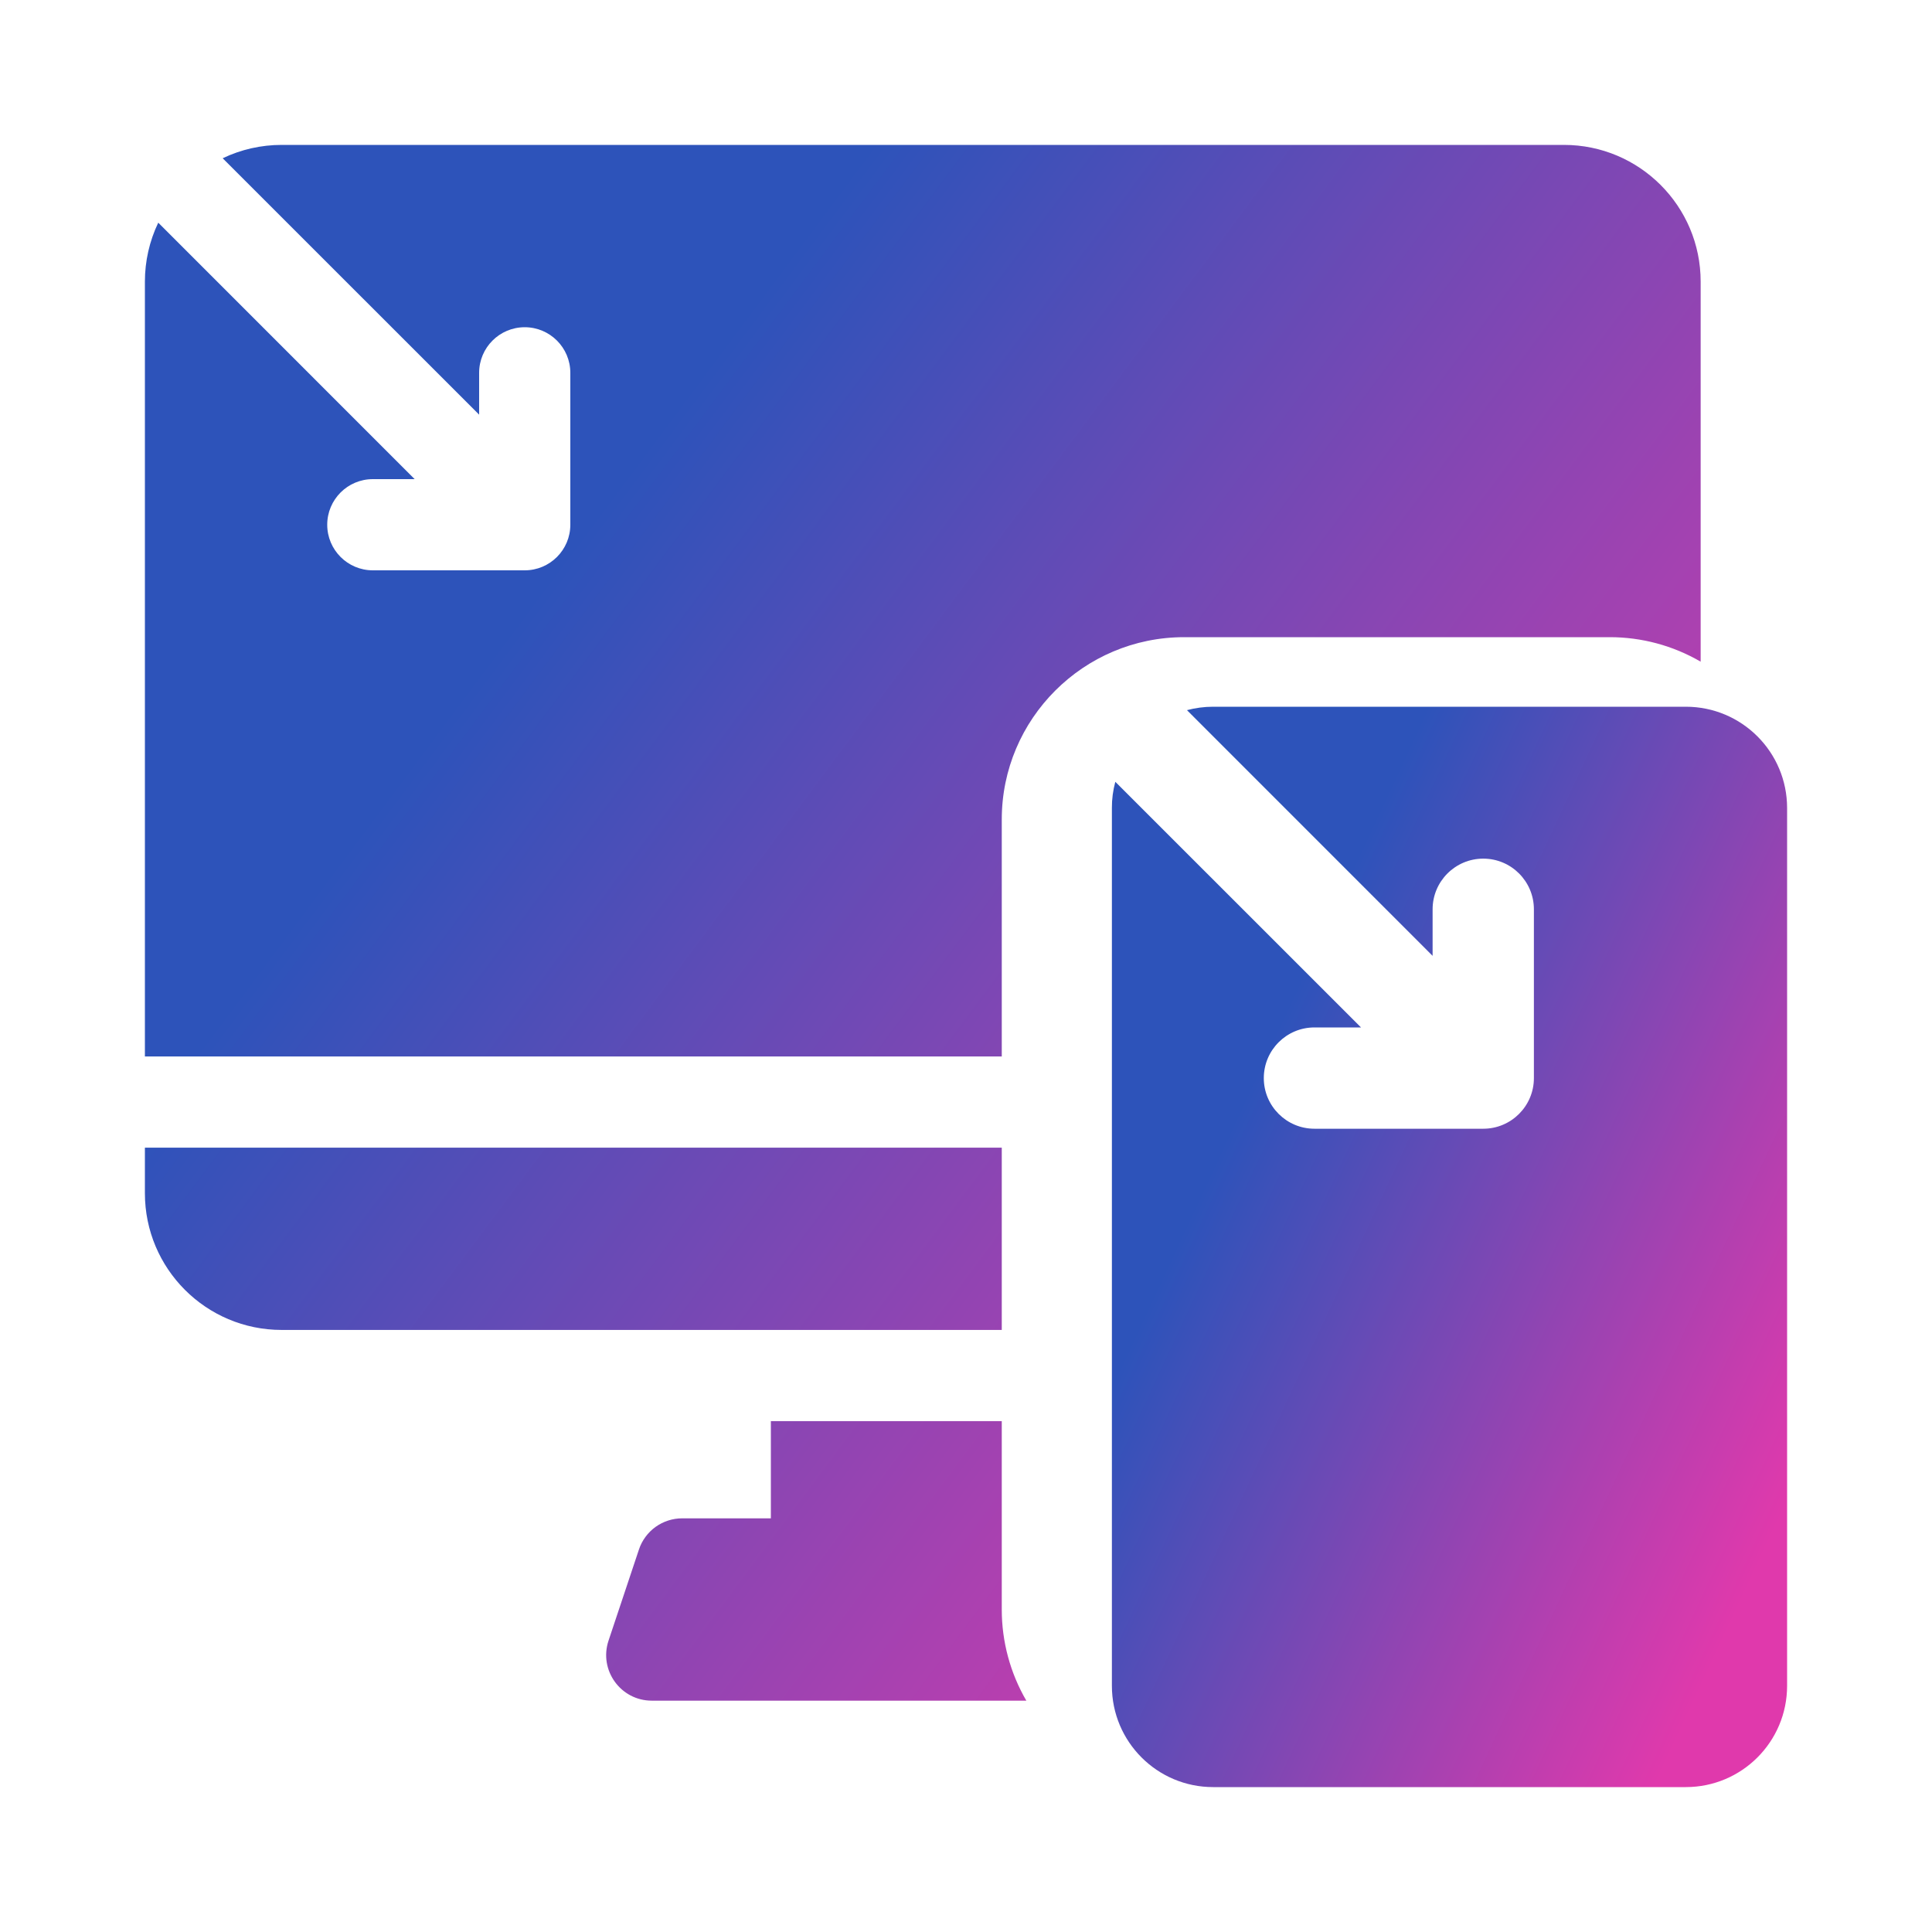
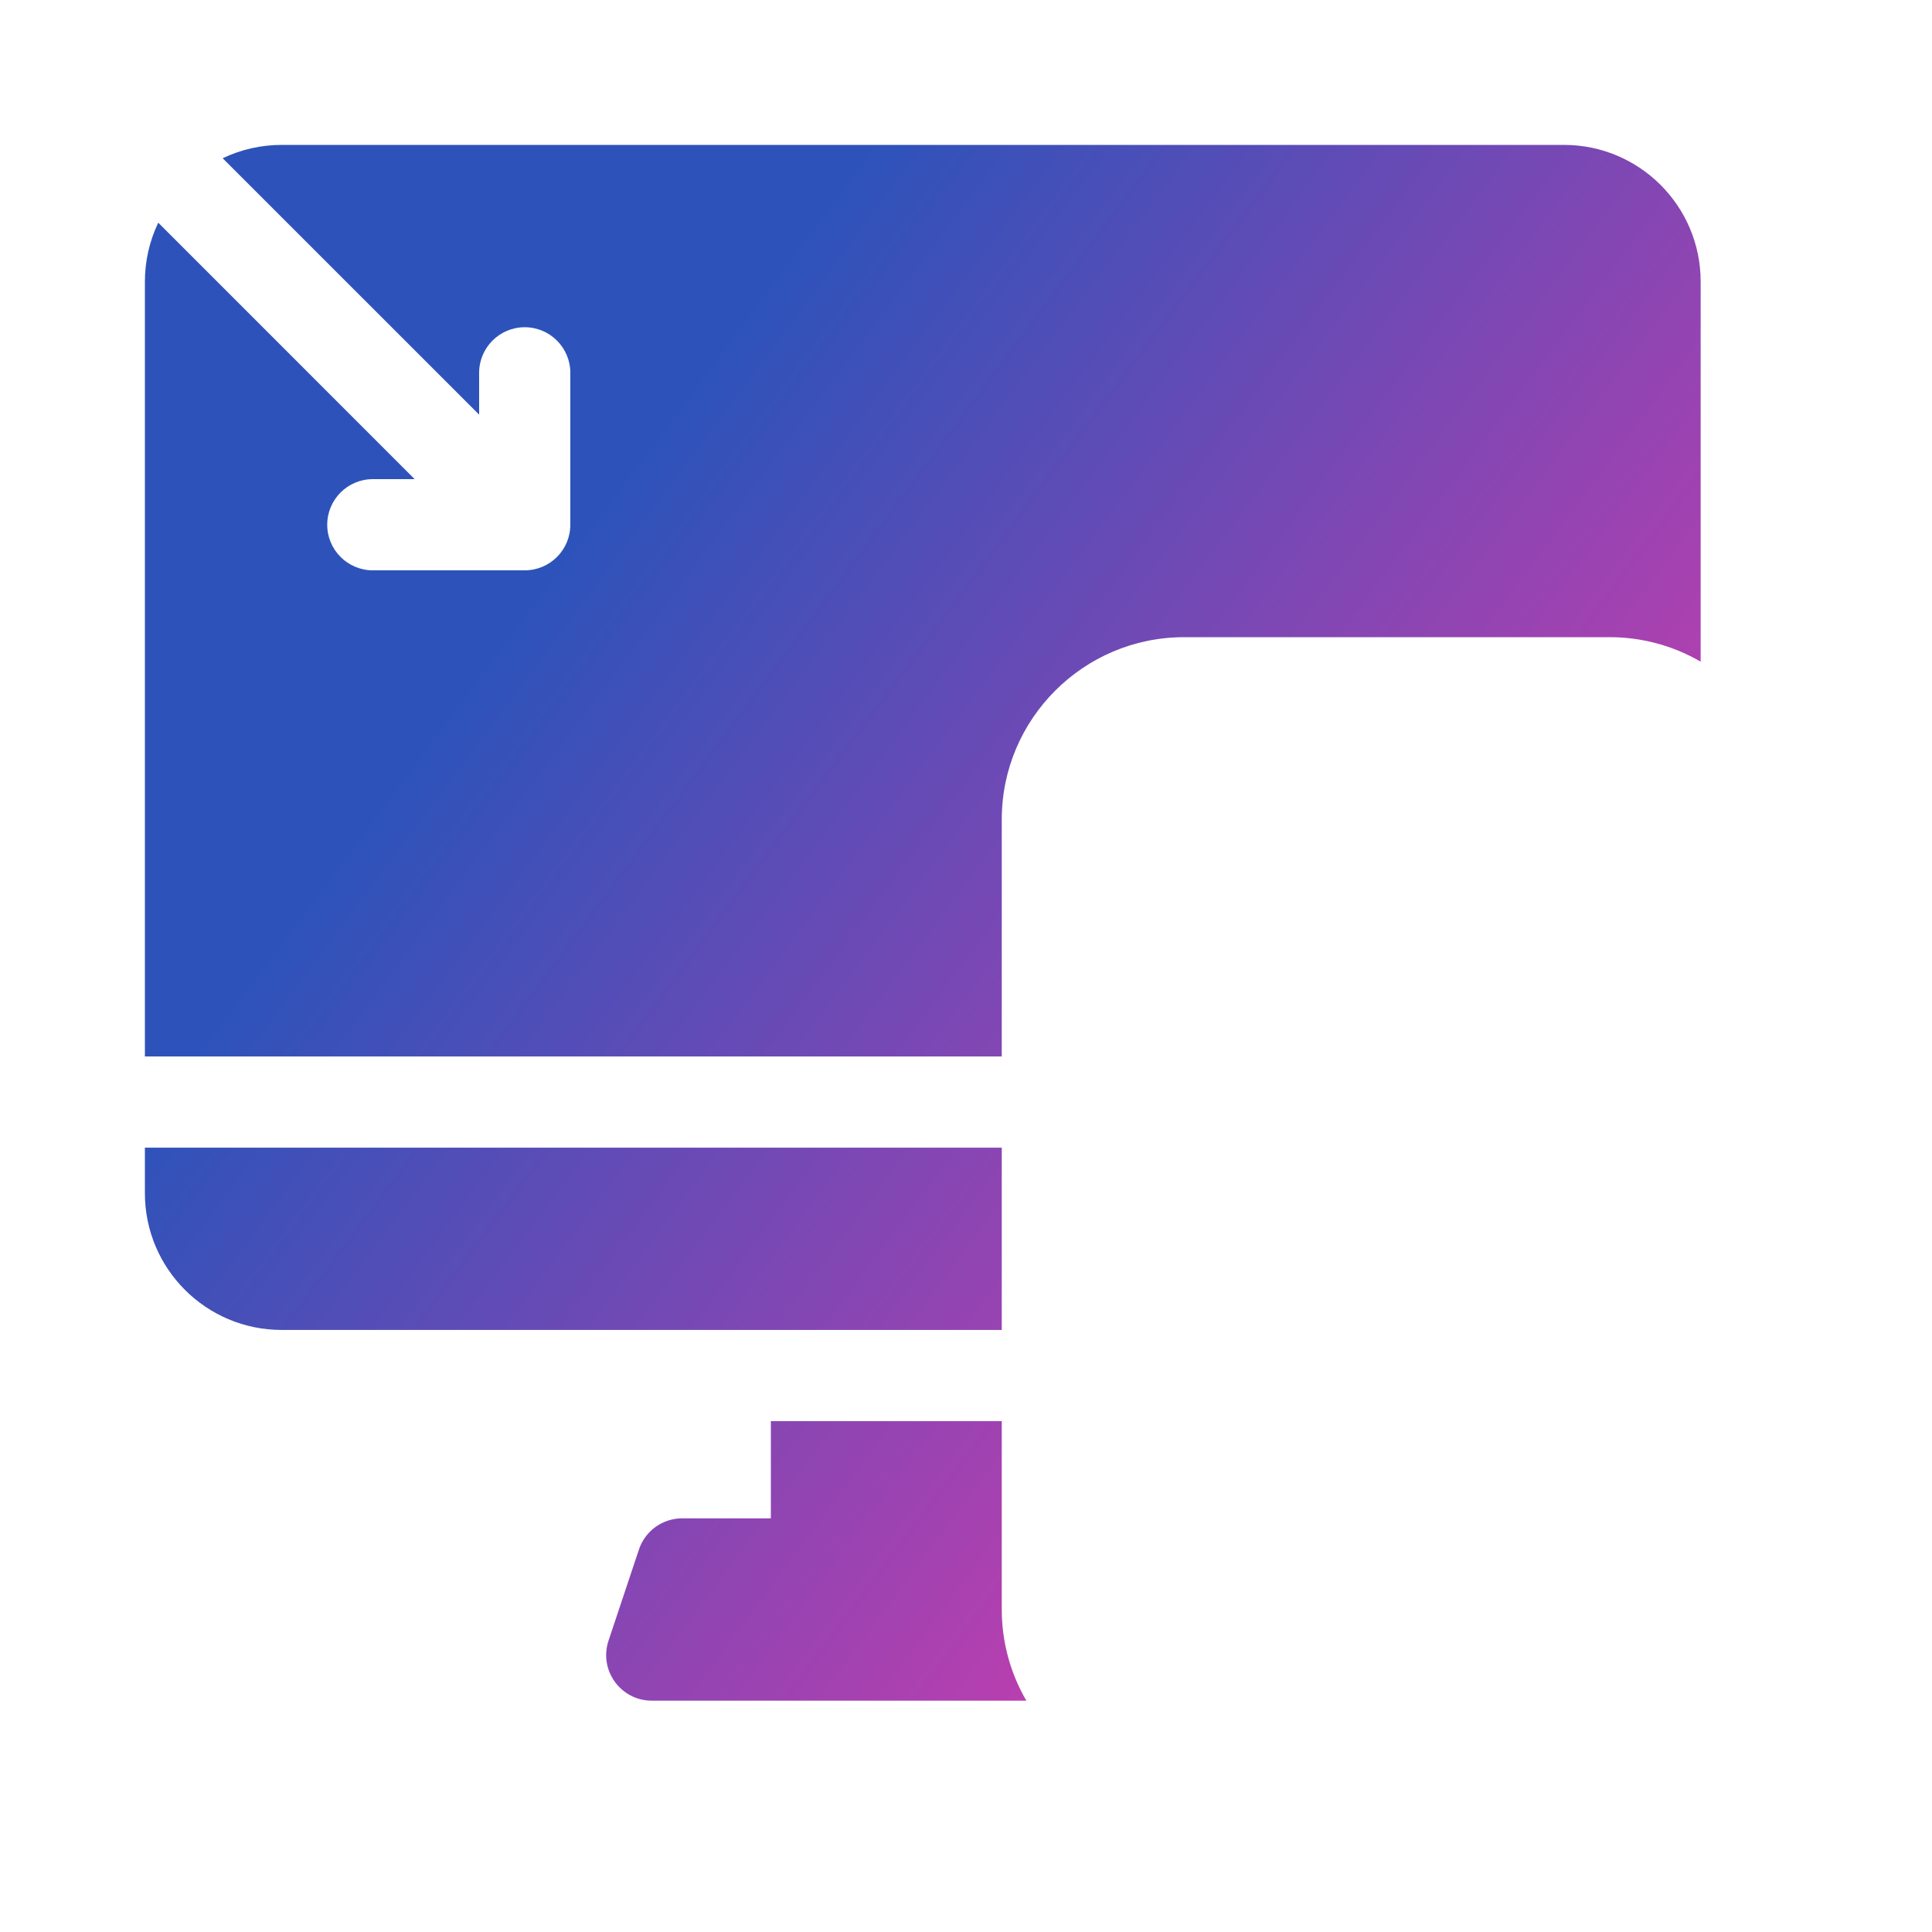
<svg xmlns="http://www.w3.org/2000/svg" width="35" height="35" viewBox="0 0 35 35" fill="none">
  <path d="M18.148 20.791H2.625V21.616C2.625 22.984 3.734 24.093 5.102 24.093H18.148V20.791ZM18.148 25.745H13.965V27.506H12.358C12.185 27.506 12.016 27.561 11.875 27.662C11.735 27.764 11.629 27.907 11.575 28.071L11.024 29.722C10.846 30.257 11.244 30.809 11.807 30.809H18.593C18.301 30.308 18.148 29.738 18.148 29.158V25.745ZM28.332 2.625H5.102C4.733 2.625 4.368 2.707 4.034 2.867L8.68 7.512V6.754C8.68 6.298 9.05 5.928 9.506 5.928C9.962 5.928 10.332 6.298 10.332 6.754V9.506C10.332 9.962 9.962 10.332 9.506 10.332H6.754C6.298 10.332 5.928 9.962 5.928 9.506C5.928 9.05 6.298 8.68 6.754 8.68H7.512L2.867 4.034C2.707 4.368 2.625 4.733 2.625 5.102V19.139H18.148V14.845C18.148 13.024 19.63 11.543 21.451 11.543H29.158C29.738 11.542 30.308 11.695 30.809 11.987V5.102C30.809 3.734 29.7 2.625 28.332 2.625Z" fill="url(#paint0_linear_167_56)" />
-   <path d="M30.54 12.803H21.977C21.813 12.803 21.654 12.825 21.503 12.865L25.953 17.316V16.473C25.953 15.966 26.364 15.555 26.871 15.555C27.377 15.555 27.788 15.966 27.788 16.473V19.531C27.788 20.037 27.377 20.448 26.871 20.448H23.812C23.306 20.448 22.895 20.037 22.895 19.531C22.895 19.024 23.306 18.613 23.812 18.613H24.656L20.205 14.163C20.163 14.318 20.142 14.477 20.143 14.638V30.54C20.143 31.554 20.964 32.375 21.977 32.375H30.54C31.554 32.375 32.375 31.554 32.375 30.54V14.638C32.375 13.624 31.554 12.803 30.54 12.803Z" fill="url(#paint1_linear_167_56)" />
  <defs>
    <linearGradient id="paint0_linear_167_56" x1="9.671" y1="10.845" x2="29.283" y2="25.457" gradientUnits="userSpaceOnUse">
      <stop stop-color="#2D53BA" />
      <stop offset="1" stop-color="#E039AC" />
    </linearGradient>
    <linearGradient id="paint1_linear_167_56" x1="23.201" y1="18.511" x2="34.079" y2="23.577" gradientUnits="userSpaceOnUse">
      <stop stop-color="#2D53BA" />
      <stop offset="1" stop-color="#E039AC" />
    </linearGradient>
  </defs>
</svg>